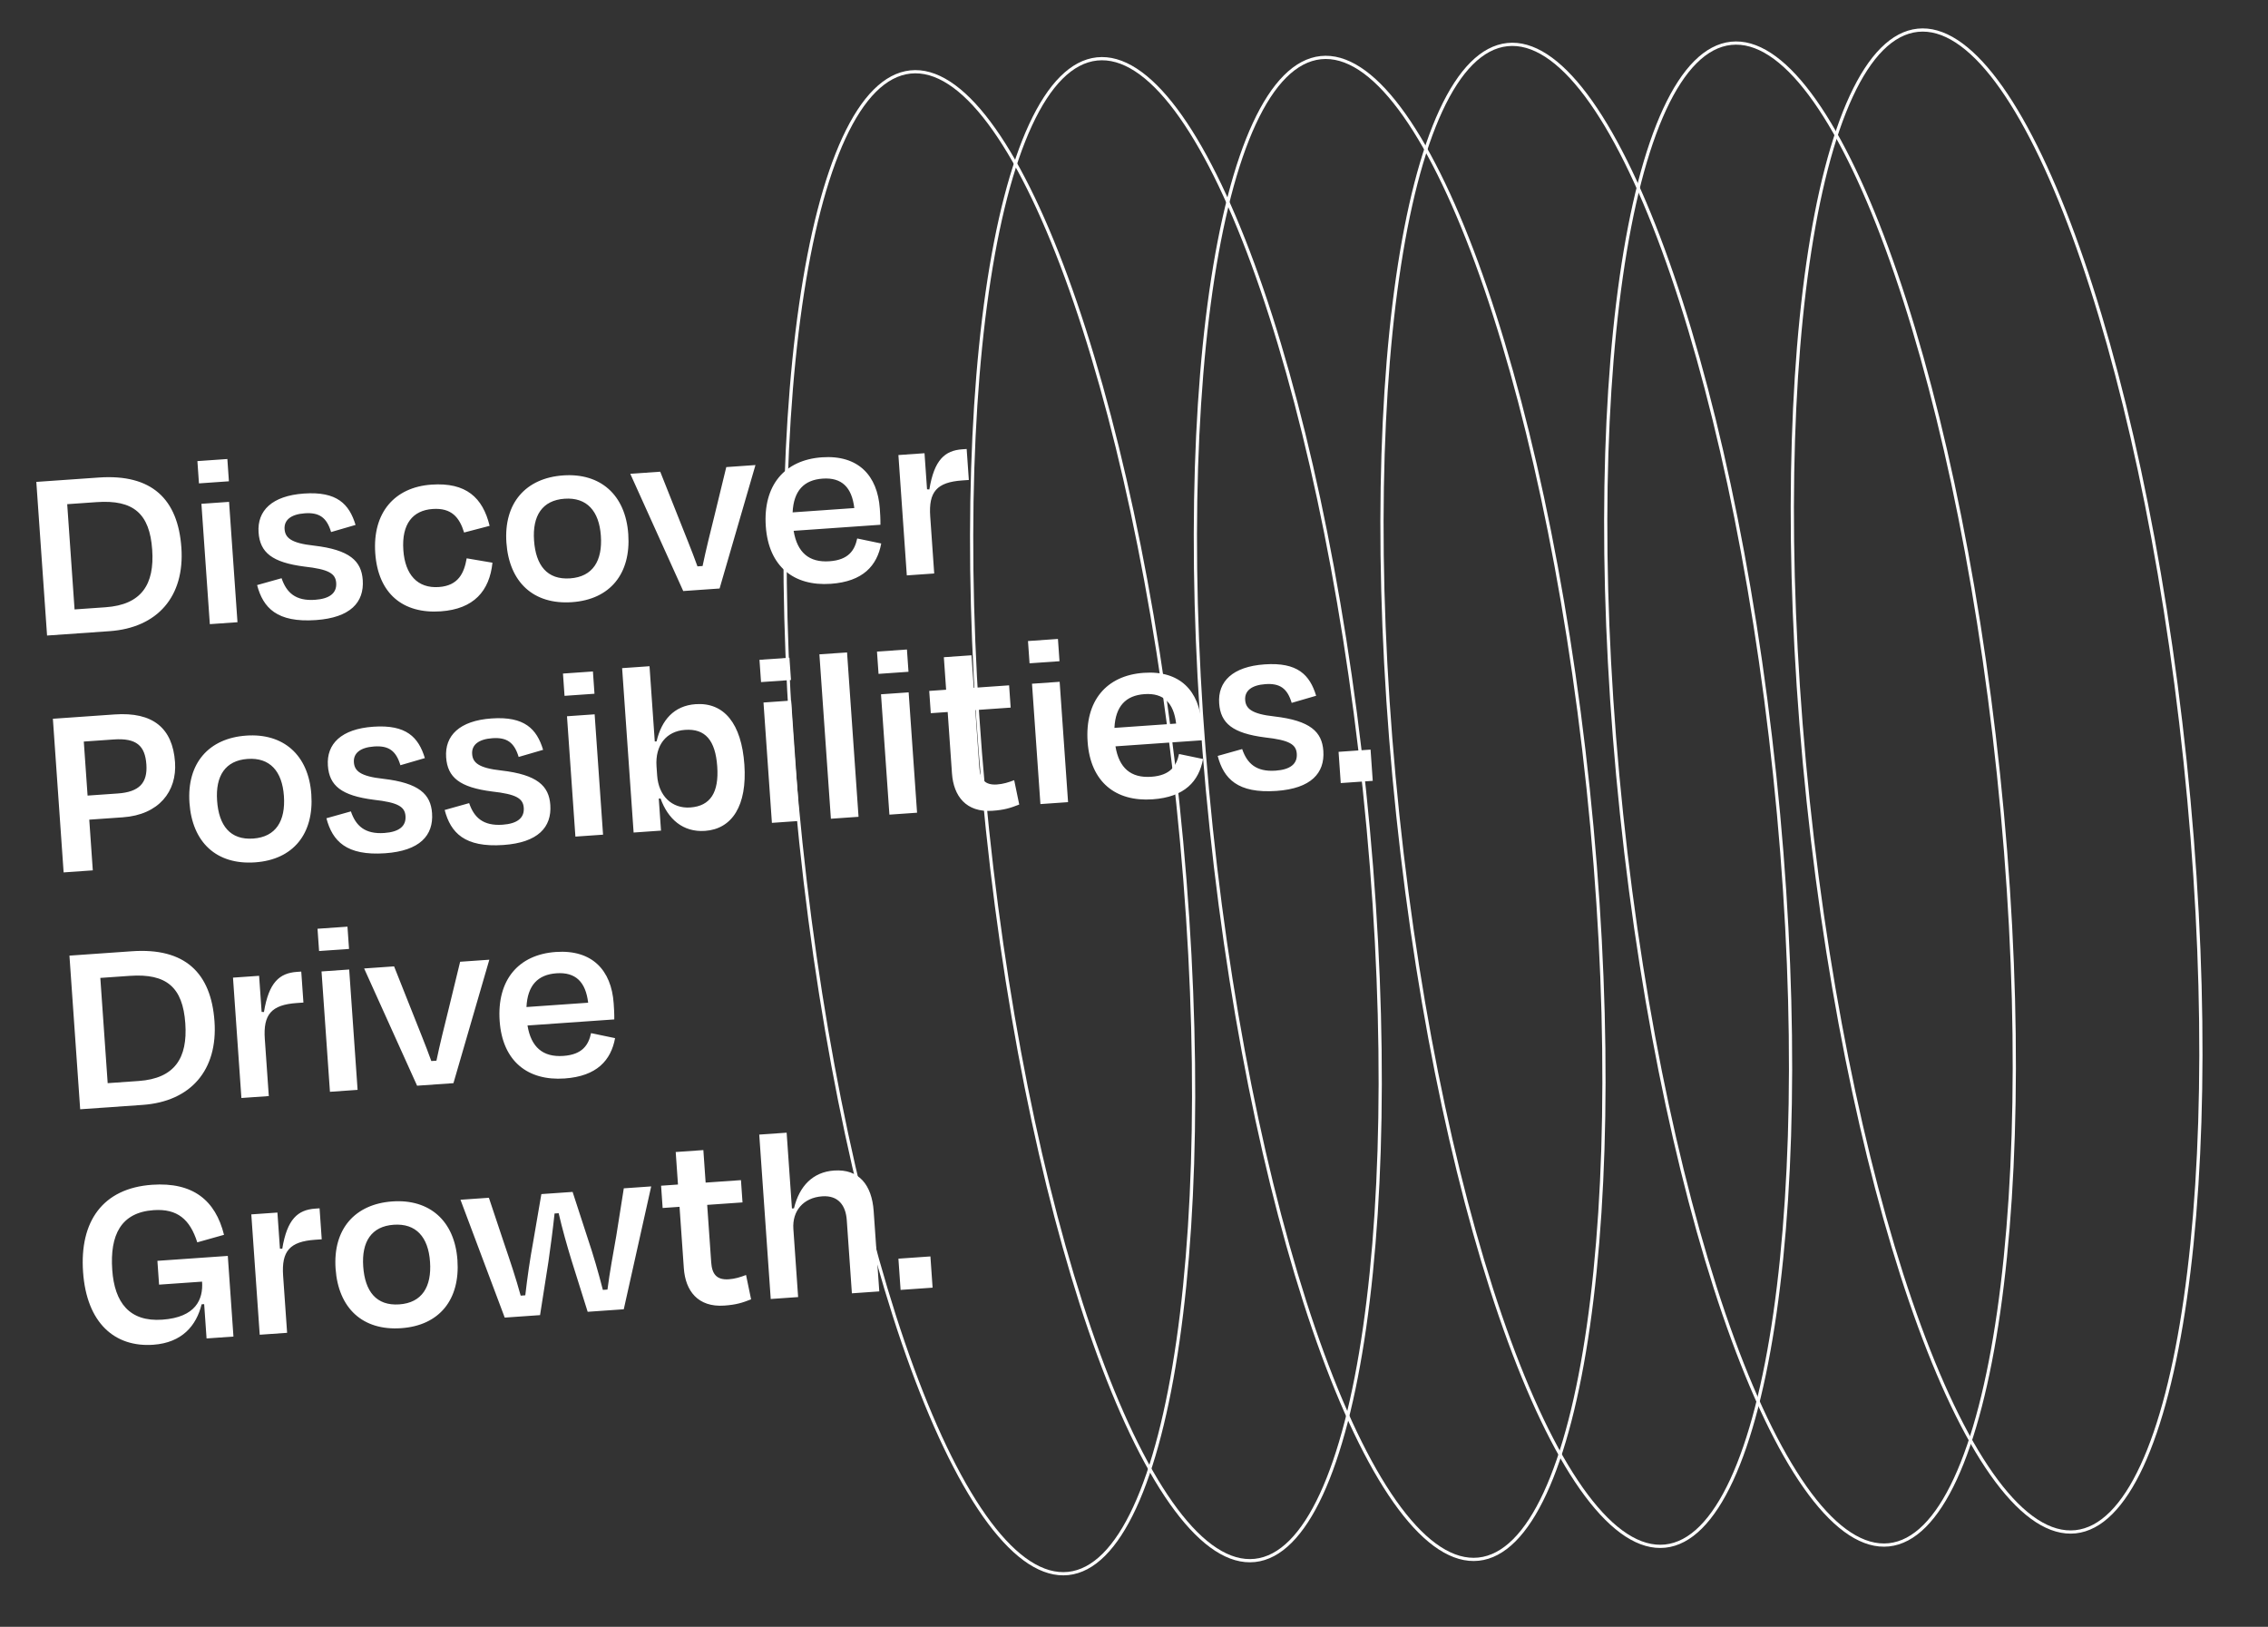
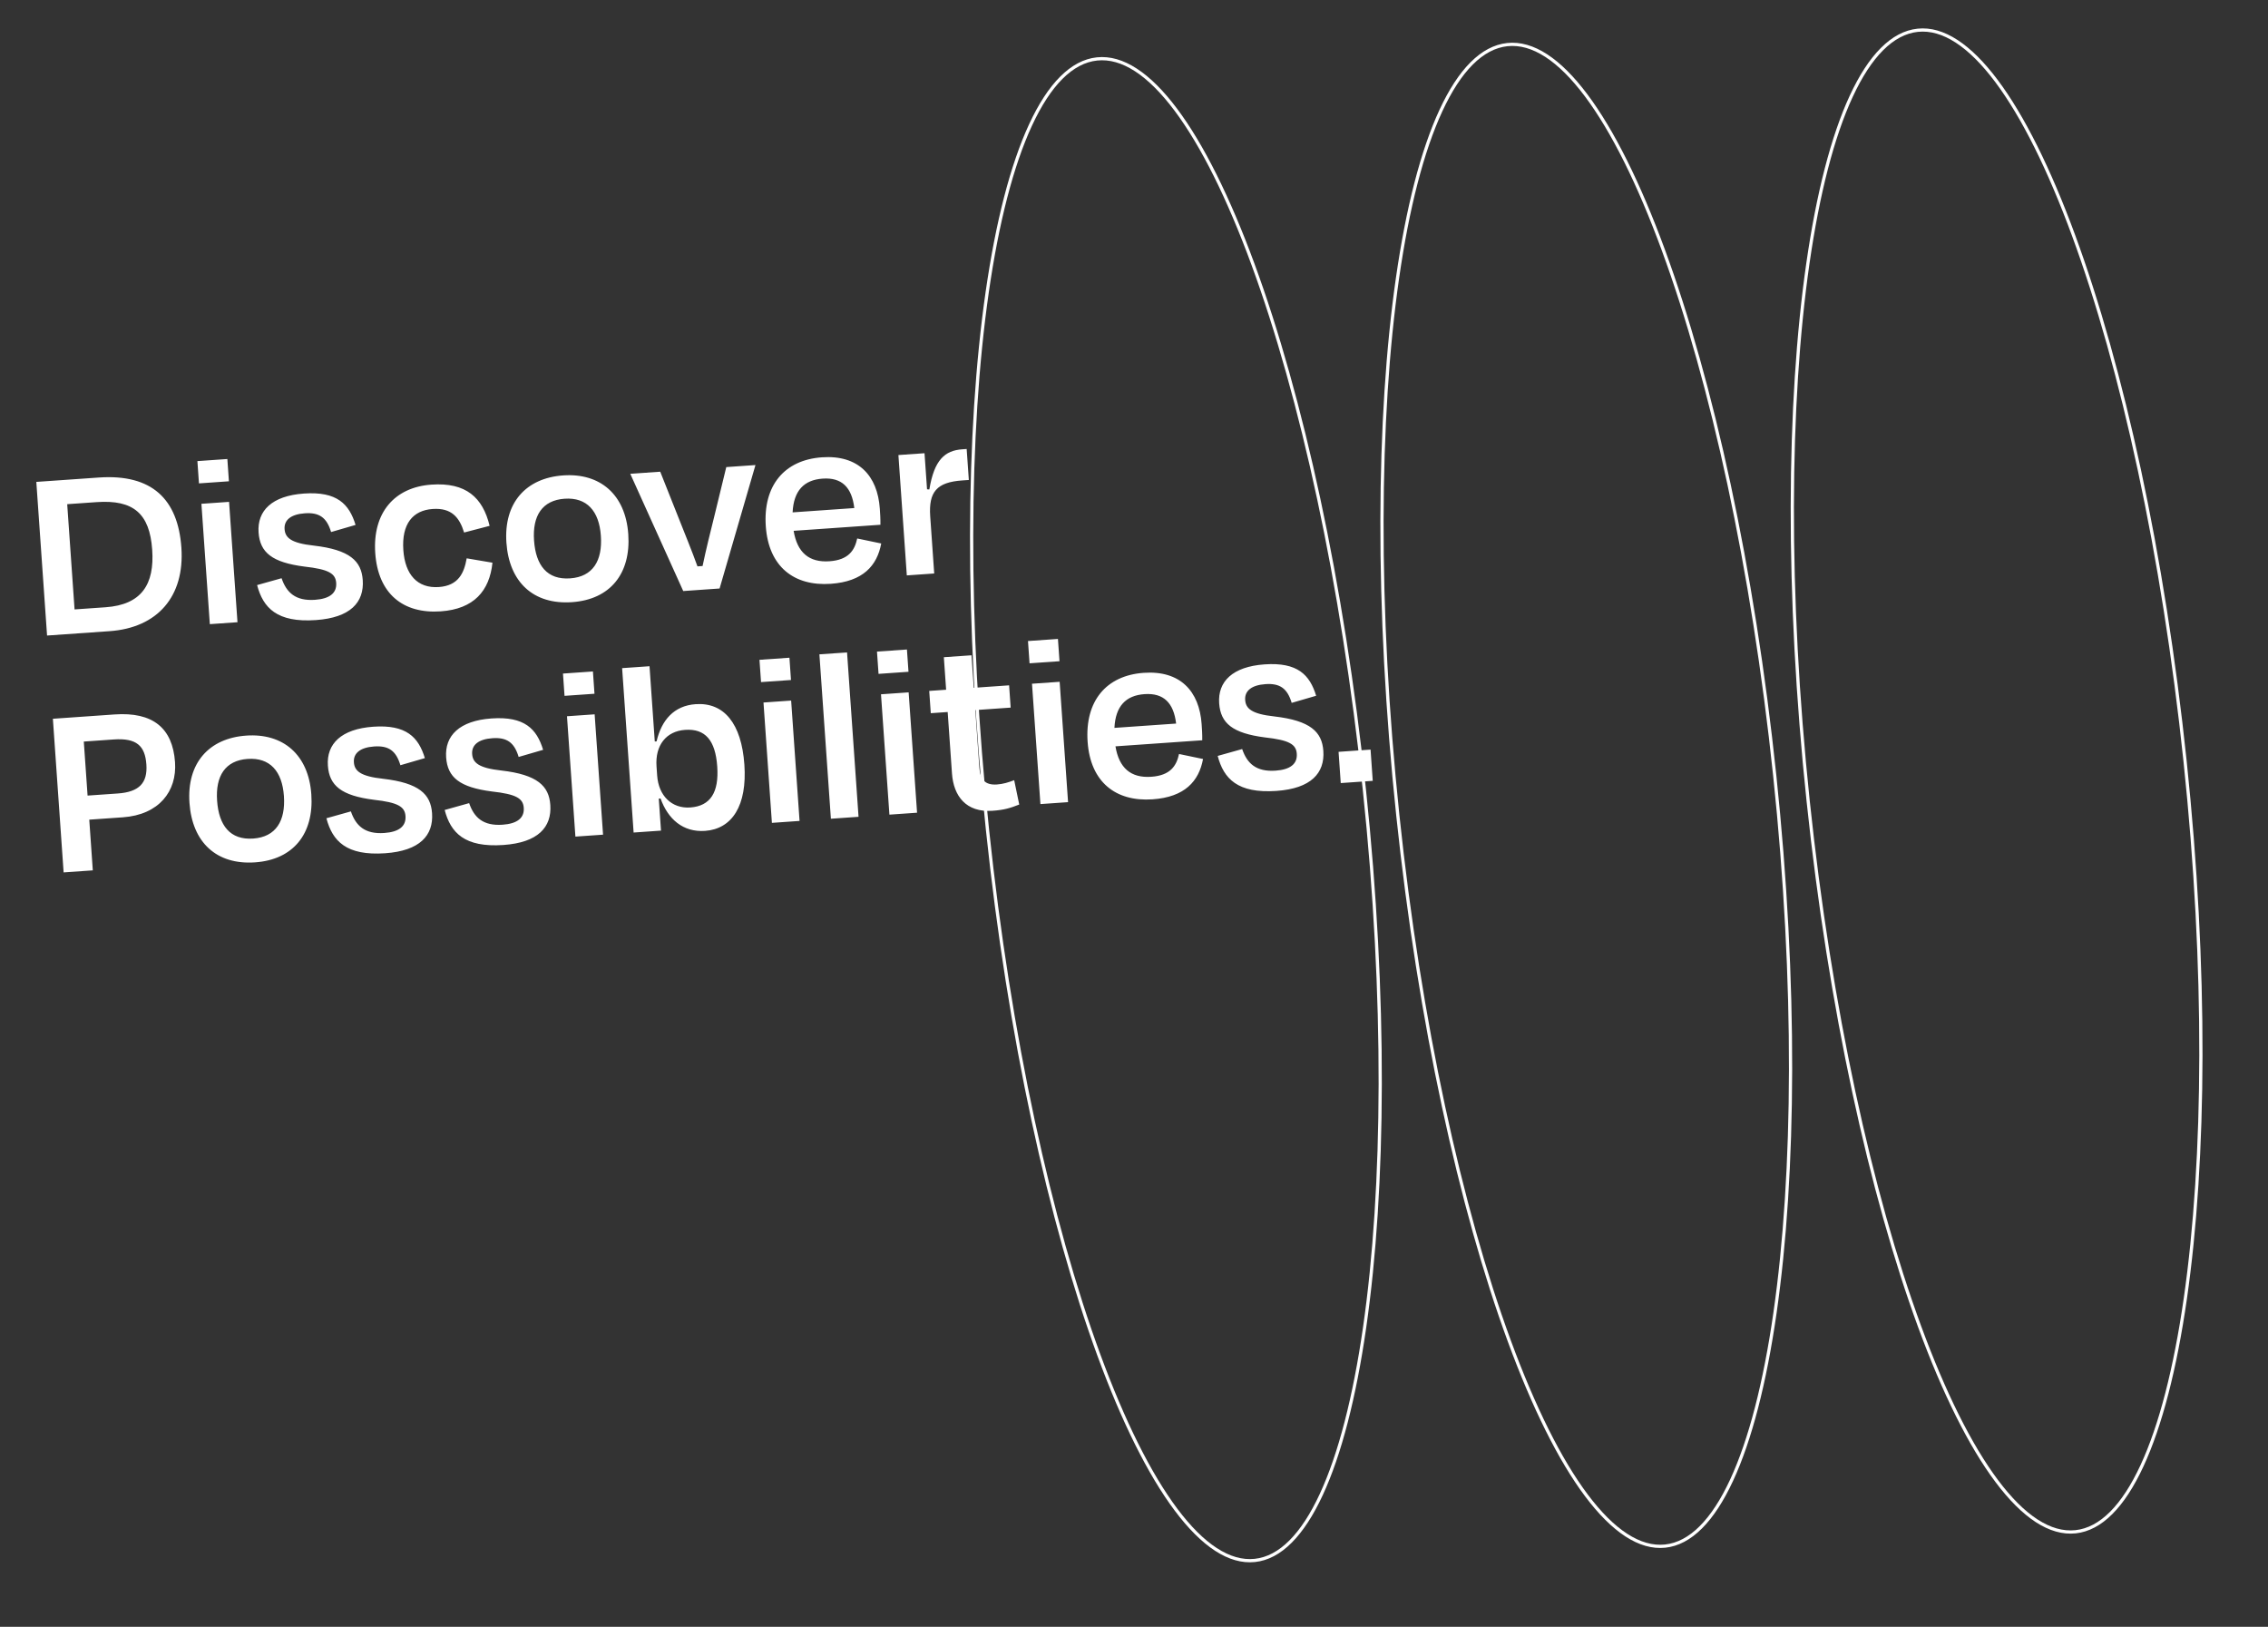
<svg xmlns="http://www.w3.org/2000/svg" width="707" height="507" viewBox="0 0 707 507" fill="none">
  <rect x="0" y="0" width="707" height="507" fill="#333333" stroke="none" />
  <path d="M30.128 156.488L20.95 157.13L23.244 189.93L32.9 189.254C44.153 188.468 48.198 182.09 47.444 171.316C46.657 160.064 41.62 155.684 30.128 156.488ZM14.671 198.067L11.322 150.184L30.795 148.823C47.314 147.668 55.482 155.517 56.542 170.68C57.602 185.843 49.146 195.657 34.143 196.706L14.671 198.067ZM71.358 149.996L62.021 150.649L61.536 143.706L70.873 143.053L71.358 149.996ZM74.029 193.917L65.41 194.519L62.787 157.011L71.406 156.408L74.029 193.917ZM98.474 193.25C86.343 194.098 82.007 189.429 80.148 182.342L87.778 180.204C89.293 184.669 92.127 187.358 98.192 186.934C102.741 186.616 105.024 184.853 104.801 181.66C104.594 178.708 102.419 177.416 94.902 176.578C84.787 175.281 81.041 172.175 80.606 165.95C80.131 159.166 84.778 154.511 94.754 153.813C105.048 153.093 108.856 157.078 110.835 163.595L103.211 165.813C101.85 161.256 99.493 159.657 95.024 159.97C90.634 160.276 88.517 162.109 88.712 164.902C88.897 167.535 90.621 169.259 97.813 170.039C109.051 171.339 112.665 174.855 113.078 180.761C113.563 187.704 109.247 192.497 98.474 193.25ZM144.676 165.961C143.223 161.25 140.766 158.214 134.86 158.627C128.715 159.057 125.158 163.235 125.733 171.455C126.263 179.037 130.098 183.42 136.802 182.951C142.867 182.527 144.679 178.631 145.479 174.004L153.513 175.367C152.605 184.172 147.706 189.807 137.412 190.527C125.6 191.353 117.858 184.998 116.977 172.388C116.095 159.779 122.998 151.838 134.49 151.035C145.263 150.281 150.489 155.048 152.63 163.881L144.676 165.961ZM178.327 187.666C166.277 188.509 158.724 181.418 157.864 169.128C156.999 156.758 163.913 148.977 175.565 148.162C187.057 147.359 194.987 154.102 195.852 166.472C196.711 178.762 190.218 186.835 178.327 187.666ZM175.993 155.43C169.05 155.916 165.936 160.705 166.478 168.446C167.019 176.187 170.546 180.752 177.729 180.25C184.831 179.753 187.848 174.73 187.307 166.989C186.766 159.248 182.936 154.945 175.993 155.43ZM224.317 183.408L212.984 184.2L196.475 147.663L205.813 147.01L211.457 161.211C213.507 166.44 215.625 171.505 217.419 176.512L219.015 176.4C220.094 171.192 221.476 165.723 222.789 160.418L226.402 145.57L235.5 144.934L224.317 183.408ZM256.447 149.163C250.622 149.57 247.408 152.923 247.078 159.682L266.311 158.337C265.54 151.895 262.433 148.744 256.447 149.163ZM258.98 181.946C247.488 182.75 239.598 176.565 238.722 164.036C237.834 151.347 244.492 143.343 256.224 142.522C267.556 141.73 273.542 148.208 274.262 158.503C274.363 159.939 274.48 161.615 274.454 163.542L247.4 165.434C248.513 172.172 252.185 175.364 258.569 174.918C264.554 174.499 266.429 171.481 267.215 167.817L274.702 169.379C273.421 176.285 269.036 181.243 258.98 181.946ZM291.22 178.729L282.68 179.326L280.058 141.818L288.198 141.249L288.985 152.501L289.708 152.531C291.227 143.282 294.554 140.403 299.981 140.024L301.338 139.929L302.013 149.585L299.938 149.73C292.037 150.283 289.439 153.271 289.975 160.933L291.22 178.729Z" class="fill-black dark:fill-white" fill="#FFFFFF" />
  <path d="M35.461 230.456L26.123 231.109L27.301 247.948L36.718 247.29C43.422 246.821 46.031 243.992 45.629 238.246C45.221 232.42 42.563 229.96 35.461 230.456ZM38.28 254.719L27.825 255.45L28.93 271.251L19.833 271.887L16.484 224.004L35.717 222.659C47.608 221.828 53.813 226.847 54.561 237.541C55.197 246.639 49.532 253.932 38.28 254.719ZM79.525 268.756C67.474 269.598 59.921 262.508 59.062 250.218C58.197 237.848 65.111 230.067 76.762 229.252C88.254 228.449 96.184 235.192 97.049 247.562C97.908 259.852 91.415 267.924 79.525 268.756ZM77.19 236.52C70.247 237.006 67.134 241.794 67.675 249.536C68.216 257.277 71.743 261.842 78.926 261.339C86.028 260.843 89.045 255.82 88.504 248.079C87.963 240.338 84.133 236.035 77.19 236.52ZM120.08 265.92C107.949 266.768 103.613 262.099 101.754 255.012L109.384 252.874C110.899 257.339 113.733 260.028 119.799 259.604C124.348 259.286 126.63 257.522 126.407 254.33C126.2 251.377 124.025 250.086 116.508 249.248C106.393 247.951 102.647 244.845 102.212 238.62C101.738 231.836 106.384 227.181 116.36 226.483C126.655 225.763 130.462 229.748 132.441 236.265L124.817 238.483C123.456 233.926 121.099 232.327 116.63 232.639C112.241 232.946 110.123 234.779 110.319 237.572C110.503 240.205 112.227 241.929 119.419 242.709C130.657 244.009 134.271 247.525 134.684 253.431C135.17 260.374 130.854 265.166 120.08 265.92ZM156.943 263.342C144.813 264.19 140.476 259.521 138.617 252.434L146.247 250.296C147.762 254.762 150.597 257.45 156.662 257.026C161.211 256.708 163.493 254.945 163.27 251.753C163.063 248.8 160.888 247.508 153.371 246.671C143.256 245.373 139.51 242.267 139.075 236.042C138.601 229.259 143.247 224.603 153.223 223.906C163.518 223.186 167.325 227.17 169.304 233.688L161.681 235.905C160.319 231.349 157.962 229.749 153.493 230.062C149.104 230.369 146.986 232.201 147.182 234.994C147.366 237.628 149.09 239.351 156.282 240.132C167.52 241.431 171.134 244.947 171.547 250.853C172.033 257.796 167.717 262.589 156.943 263.342ZM185.317 216.208L175.98 216.861L175.495 209.918L184.832 209.265L185.317 216.208ZM187.988 260.129L179.369 260.731L176.746 223.223L185.365 222.62L187.988 260.129ZM215.174 251.652C221.479 251.211 224.147 246.934 223.583 238.874C223.014 230.734 219.868 227.024 213.563 227.465C207.658 227.878 204.197 232.29 204.655 238.834L204.856 241.707C205.296 248.012 209.428 252.053 215.174 251.652ZM202.473 207.63L204.113 231.093L204.672 231.054C206.215 224.45 210.069 219.93 216.853 219.456C225.711 218.837 231.15 225.514 232.043 238.282C232.936 251.051 228.234 258.357 219.775 258.949C212.911 259.428 208.21 255.266 205.916 248.851L205.358 248.89L206.055 258.865L197.516 259.462L193.933 208.228L202.473 207.63ZM246.574 211.925L237.237 212.577L236.751 205.634L246.088 204.981L246.574 211.925ZM249.244 255.845L240.625 256.448L238.002 218.94L246.621 218.337L249.244 255.845ZM264.049 203.325L267.631 254.56L259.012 255.162L255.43 203.927L264.049 203.325ZM283.203 209.363L273.866 210.016L273.381 203.073L282.718 202.42L283.203 209.363ZM285.874 253.284L277.255 253.887L274.632 216.378L283.251 215.775L285.874 253.284ZM296.759 241.055L295.42 221.902L290.152 222.27L289.667 215.327L294.934 214.958L294.225 204.823L302.844 204.221L303.553 214.356L314.566 213.586L315.052 220.529L304.039 221.299L305.294 239.255C305.551 242.926 307.041 244.746 310.792 244.484C312.708 244.35 314.356 243.834 316.152 243.147L317.725 250.736C314.993 251.809 313.112 252.422 309.361 252.684C301.141 253.259 297.25 248.078 296.759 241.055ZM330.276 206.072L320.939 206.724L320.453 199.781L329.79 199.128L330.276 206.072ZM332.946 249.992L324.327 250.595L321.704 213.087L330.323 212.484L332.946 249.992ZM356.768 216.329C350.942 216.736 347.728 220.088 347.399 226.848L366.632 225.503C365.86 219.061 362.753 215.91 356.768 216.329ZM359.301 249.112C347.809 249.915 339.918 243.731 339.042 231.201C338.155 218.512 344.813 210.508 356.544 209.688C367.876 208.896 373.863 215.374 374.583 225.669C374.683 227.105 374.8 228.781 374.775 230.707L347.721 232.599C348.833 239.338 352.505 242.53 358.889 242.083C364.875 241.665 366.749 238.647 367.535 234.983L375.022 236.544C373.741 243.451 369.356 248.409 359.301 249.112ZM397.917 246.492C385.787 247.34 381.45 242.671 379.591 235.583L387.221 233.446C388.736 237.911 391.571 240.6 397.636 240.176C402.185 239.858 404.467 238.094 404.244 234.902C404.038 231.949 401.862 230.658 394.345 229.82C384.23 228.523 380.484 225.416 380.049 219.191C379.575 212.408 384.221 207.753 394.197 207.055C404.492 206.335 408.299 210.319 410.279 216.837L402.655 219.054C401.294 214.498 398.936 212.899 394.467 213.211C390.078 213.518 387.96 215.35 388.156 218.143C388.34 220.777 390.064 222.501 397.256 223.281C408.494 224.58 412.108 228.097 412.521 234.002C413.007 240.945 408.691 245.738 397.917 246.492ZM417.268 234.312L427.243 233.615L427.924 243.351L417.949 244.048L417.268 234.312Z" class="fill-black dark:fill-white" fill="#FFFFFF" />
-   <path d="M40.451 304.128L31.273 304.769L33.567 337.569L43.223 336.894C54.476 336.107 58.521 329.729 57.767 318.956C56.981 307.703 51.943 303.324 40.451 304.128ZM24.994 345.707L21.645 297.824L41.118 296.462C57.638 295.307 65.805 303.157 66.865 318.32C67.925 333.483 59.469 343.296 44.466 344.345L24.994 345.707ZM83.793 341.595L75.254 342.193L72.631 304.684L80.771 304.115L81.558 315.367L82.282 315.397C83.801 306.149 87.128 303.269 92.555 302.89L93.911 302.795L94.587 312.452L92.512 312.597C84.611 313.149 82.013 316.138 82.549 323.799L83.793 341.595ZM108.803 295.739L99.466 296.392L98.98 289.449L108.317 288.796L108.803 295.739ZM111.473 339.66L102.854 340.263L100.231 302.754L108.85 302.151L111.473 339.66ZM141.352 337.571L130.02 338.363L113.511 301.826L122.848 301.173L128.492 315.374C130.542 320.603 132.661 325.668 134.454 330.675L136.05 330.563C137.13 325.355 138.512 319.886 139.825 314.581L143.438 299.733L152.536 299.097L141.352 337.571ZM173.483 303.326C167.657 303.733 164.443 307.086 164.114 313.845L183.347 312.5C182.576 306.058 179.468 302.907 173.483 303.326ZM176.016 336.109C164.524 336.913 156.633 330.728 155.757 318.199C154.87 305.509 161.528 297.506 173.259 296.685C184.591 295.893 190.578 302.371 191.298 312.666C191.398 314.102 191.515 315.778 191.49 317.705L164.436 319.597C165.549 326.335 169.22 329.527 175.605 329.081C181.59 328.662 183.464 325.644 184.25 321.98L191.737 323.542C190.456 330.448 186.071 335.406 176.016 336.109Z" class="fill-black dark:fill-white" fill="#FFFFFF" />
-   <path d="M47.769 419.097C35.878 419.929 27.014 412.449 25.893 396.408C24.799 380.766 31.928 370.323 47.41 369.241C60.099 368.354 67.153 374.035 69.832 384.835L61.496 387.182C59.232 380.042 55.305 376.628 47.883 377.147C37.668 377.861 34.232 384.918 34.99 395.772C35.705 405.987 40.375 411.996 50.59 411.281C61.045 410.55 63.379 404.934 62.994 399.427L49.587 400.365L49.068 392.943L71.014 391.408L72.772 416.547L64.392 417.133L63.644 406.439L62.846 406.495C61.224 413.104 56.787 418.467 47.769 419.097ZM89.501 415.377L80.962 415.974L78.339 378.466L86.479 377.897L87.266 389.149L87.99 389.179C89.508 379.93 92.835 377.051 98.262 376.672L99.619 376.577L100.294 386.233L98.219 386.378C90.319 386.931 87.721 389.919 88.256 397.581L89.501 415.377ZM125.074 413.932C113.024 414.775 105.471 407.684 104.611 395.394C103.746 383.025 110.66 375.243 122.312 374.429C133.804 373.625 141.734 380.368 142.599 392.738C143.458 405.028 136.965 413.101 125.074 413.932ZM122.74 381.696C115.797 382.182 112.683 386.971 113.225 394.712C113.766 402.453 117.293 407.018 124.475 406.516C131.578 406.019 134.595 400.996 134.054 393.255C133.512 385.514 129.683 381.211 122.74 381.696ZM178.496 371.462L183.194 385.89C184.913 390.982 186.496 396.405 187.929 401.999L189.366 401.898C190.092 396.234 191.092 391.031 192.121 385.105L194.457 370.346L202.996 369.749L194.447 408.039L183.194 408.825L178.14 392.739C176.682 387.949 175.298 383.074 174.149 378.102L172.872 378.191C172.34 383.2 171.66 388.38 170.957 393.241L168.35 409.863L157.337 410.634L143.542 373.906L152.4 373.287L157.166 387.549C159.085 393.189 160.804 398.282 162.312 403.79L163.748 403.689C164.395 398.031 165.207 392.44 166.196 387.078L168.76 372.143L178.496 371.462ZM213.171 395.261L211.831 376.108L206.564 376.476L206.079 369.533L211.346 369.165L210.637 359.03L219.256 358.427L219.965 368.562L230.978 367.792L231.464 374.735L220.45 375.505L221.706 393.462C221.963 397.133 223.453 398.953 227.204 398.691C229.12 398.557 230.768 398.041 232.564 397.354L234.137 404.942C231.405 406.016 229.524 406.628 225.773 406.891C217.553 407.465 213.662 402.284 213.171 395.261ZM247.315 383.01L248.799 404.238L240.26 404.835L236.678 353.6L245.217 353.003L246.869 376.625L247.507 376.581C249.182 369.567 253.452 365.258 259.996 364.801C267.737 364.259 271.776 369.27 272.345 377.41L274.098 402.469L265.558 403.066L263.962 380.242C263.644 375.693 261.335 372.486 256.307 372.838C250.482 373.245 246.919 377.344 247.315 383.01ZM280.061 392.268L290.036 391.57L290.717 401.307L280.741 402.004L280.061 392.268Z" class="fill-black dark:fill-white" fill="#FFFFFF" />
  <path d="M391.161 486.316C383.262 487.146 374.931 481.605 366.615 470.511C358.321 459.447 350.153 443 342.57 422.368C327.406 381.113 314.62 323.234 307.818 258.515C301.016 193.796 301.489 134.524 307.743 91.017C310.871 69.26 315.441 51.475 321.253 38.928C327.081 26.347 334.079 19.195 341.978 18.365C349.876 17.535 358.208 23.075 366.524 34.169C374.818 45.234 382.986 61.681 390.569 82.312C405.733 123.567 418.518 181.446 425.321 246.165C432.123 310.884 431.65 370.157 425.396 413.663C422.268 435.42 417.698 453.206 411.885 465.753C406.058 478.334 399.06 485.486 391.161 486.316Z" class="stroke-black dark:stroke-white" stroke="#FFFFFF" fill="none" />
-   <path d="M332.994 490.382C325.095 491.212 316.764 485.672 308.448 474.578C300.154 463.513 291.986 447.066 284.403 426.435C269.239 385.179 256.453 327.301 249.651 262.582C242.849 197.863 243.322 138.59 249.576 95.084C252.704 73.327 257.274 55.541 263.086 42.994C268.914 30.413 275.912 23.261 283.811 22.431C291.709 21.601 300.041 27.142 308.357 38.236C316.651 49.3 324.819 65.747 332.402 86.379C347.566 127.634 360.351 185.512 367.154 250.232C373.956 314.951 373.483 374.223 367.229 417.73C364.101 439.487 359.531 457.272 353.718 469.819C347.891 482.4 340.893 489.552 332.994 490.382Z" class="stroke-black dark:stroke-white" stroke="#FFFFFF" fill="none" />
  <path d="M519.076 481.849C511.178 482.679 502.846 477.139 494.53 466.044C486.236 454.98 478.068 438.533 470.485 417.902C455.321 376.646 442.535 318.768 435.733 254.048C428.931 189.329 429.404 130.057 435.658 86.551C438.786 64.793 443.356 47.008 449.169 34.461C454.996 21.88 461.994 14.728 469.893 13.898C477.791 13.068 486.123 18.608 494.439 29.703C502.733 40.767 510.901 57.214 518.484 77.845C533.648 119.101 546.433 176.979 553.236 241.698C560.038 306.418 559.565 365.69 553.311 409.196C550.183 430.954 545.613 448.739 539.8 461.286C533.973 473.867 526.975 481.019 519.076 481.849Z" class="stroke-black dark:stroke-white" stroke="#FFFFFF" fill="none" />
-   <path d="M460.909 485.915C453.011 486.746 444.679 481.205 436.363 470.111C428.069 459.046 419.901 442.599 412.318 421.968C397.154 380.713 384.368 322.834 377.566 258.115C370.764 193.396 371.237 134.124 377.491 90.617C380.619 68.86 385.189 51.074 391.002 38.527C396.829 25.946 403.827 18.794 411.726 17.964C419.624 17.134 427.956 22.675 436.272 33.769C444.566 44.833 452.734 61.28 460.317 81.912C475.481 123.167 488.266 181.046 495.069 245.765C501.871 310.484 501.398 369.756 495.144 413.263C492.016 435.02 487.446 452.806 481.633 465.353C475.806 477.933 468.808 485.085 460.909 485.915Z" class="stroke-black dark:stroke-white" stroke="#FFFFFF" fill="none" />
  <path d="M646.99 477.382C639.092 478.212 630.76 472.672 622.444 461.578C614.15 450.513 605.982 434.066 598.399 413.435C583.235 372.179 570.45 314.301 563.647 249.582C556.845 184.863 557.318 125.59 563.572 82.084C566.7 60.327 571.27 42.541 577.083 29.994C582.91 17.413 589.908 10.261 597.807 9.431C605.705 8.601 614.037 14.142 622.353 25.236C630.647 36.3 638.815 52.747 646.398 73.379C661.562 114.634 674.348 172.512 681.15 237.232C687.952 301.951 687.479 361.223 681.225 404.73C678.097 426.487 673.527 444.272 667.714 456.819C661.887 469.4 654.889 476.552 646.99 477.382Z" class="stroke-black dark:stroke-white" stroke="#FFFFFF" fill="none" />
-   <path d="M588.823 481.449C580.925 482.279 572.593 476.738 564.277 465.644C555.983 454.579 547.815 438.133 540.232 417.501C525.068 376.246 512.283 318.367 505.48 253.648C498.678 188.929 499.151 129.657 505.405 86.15C508.533 64.393 513.103 46.607 518.916 34.06C524.743 21.48 531.741 14.328 539.64 13.498C547.538 12.667 555.87 18.208 564.186 29.302C572.48 40.367 580.648 56.813 588.231 77.445C603.395 118.7 616.181 176.579 622.983 241.298C629.785 306.017 629.312 365.289 623.058 408.796C619.93 430.553 615.36 448.339 609.547 460.886C603.72 473.467 596.722 480.618 588.823 481.449Z" class="stroke-black dark:stroke-white" stroke="#FFFFFF" fill="none" />
</svg>